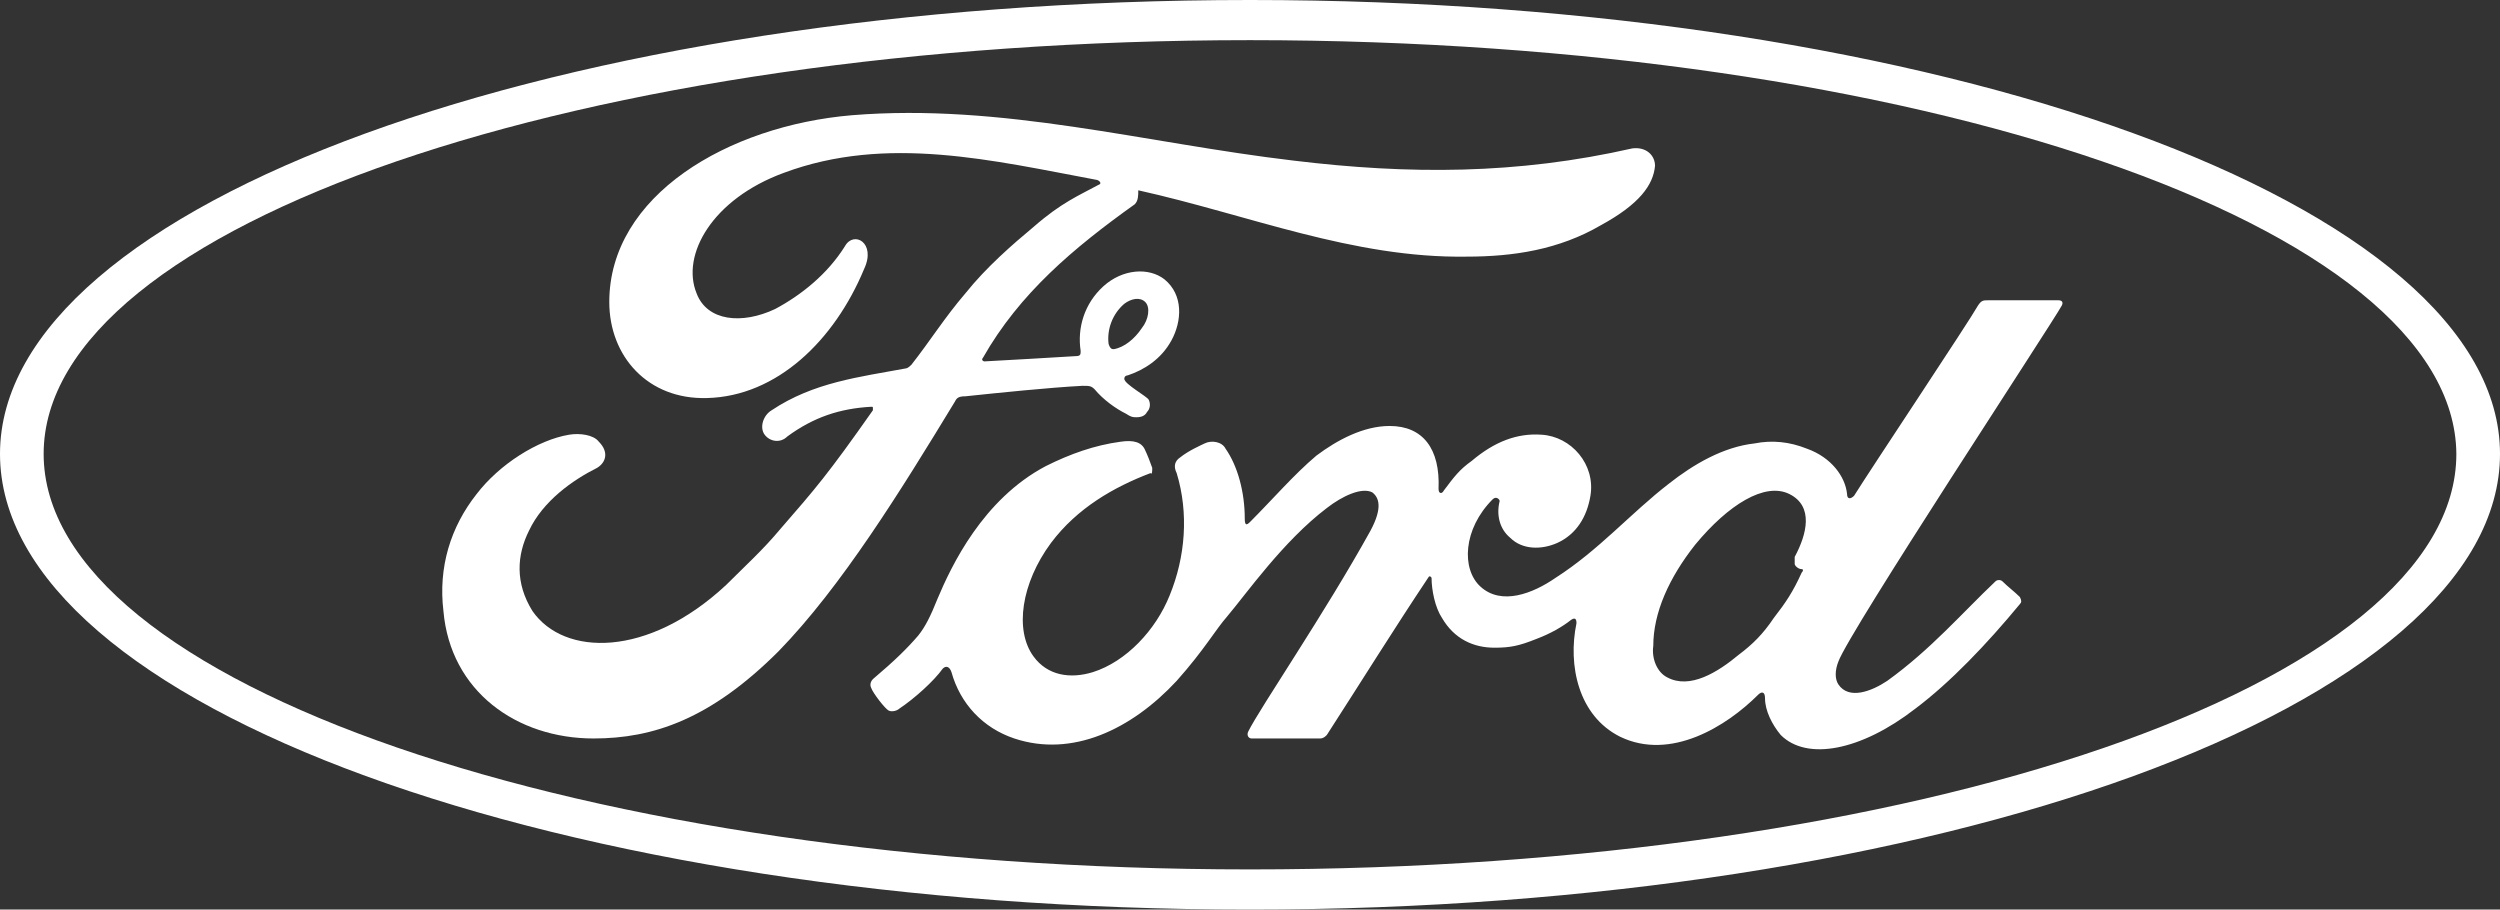
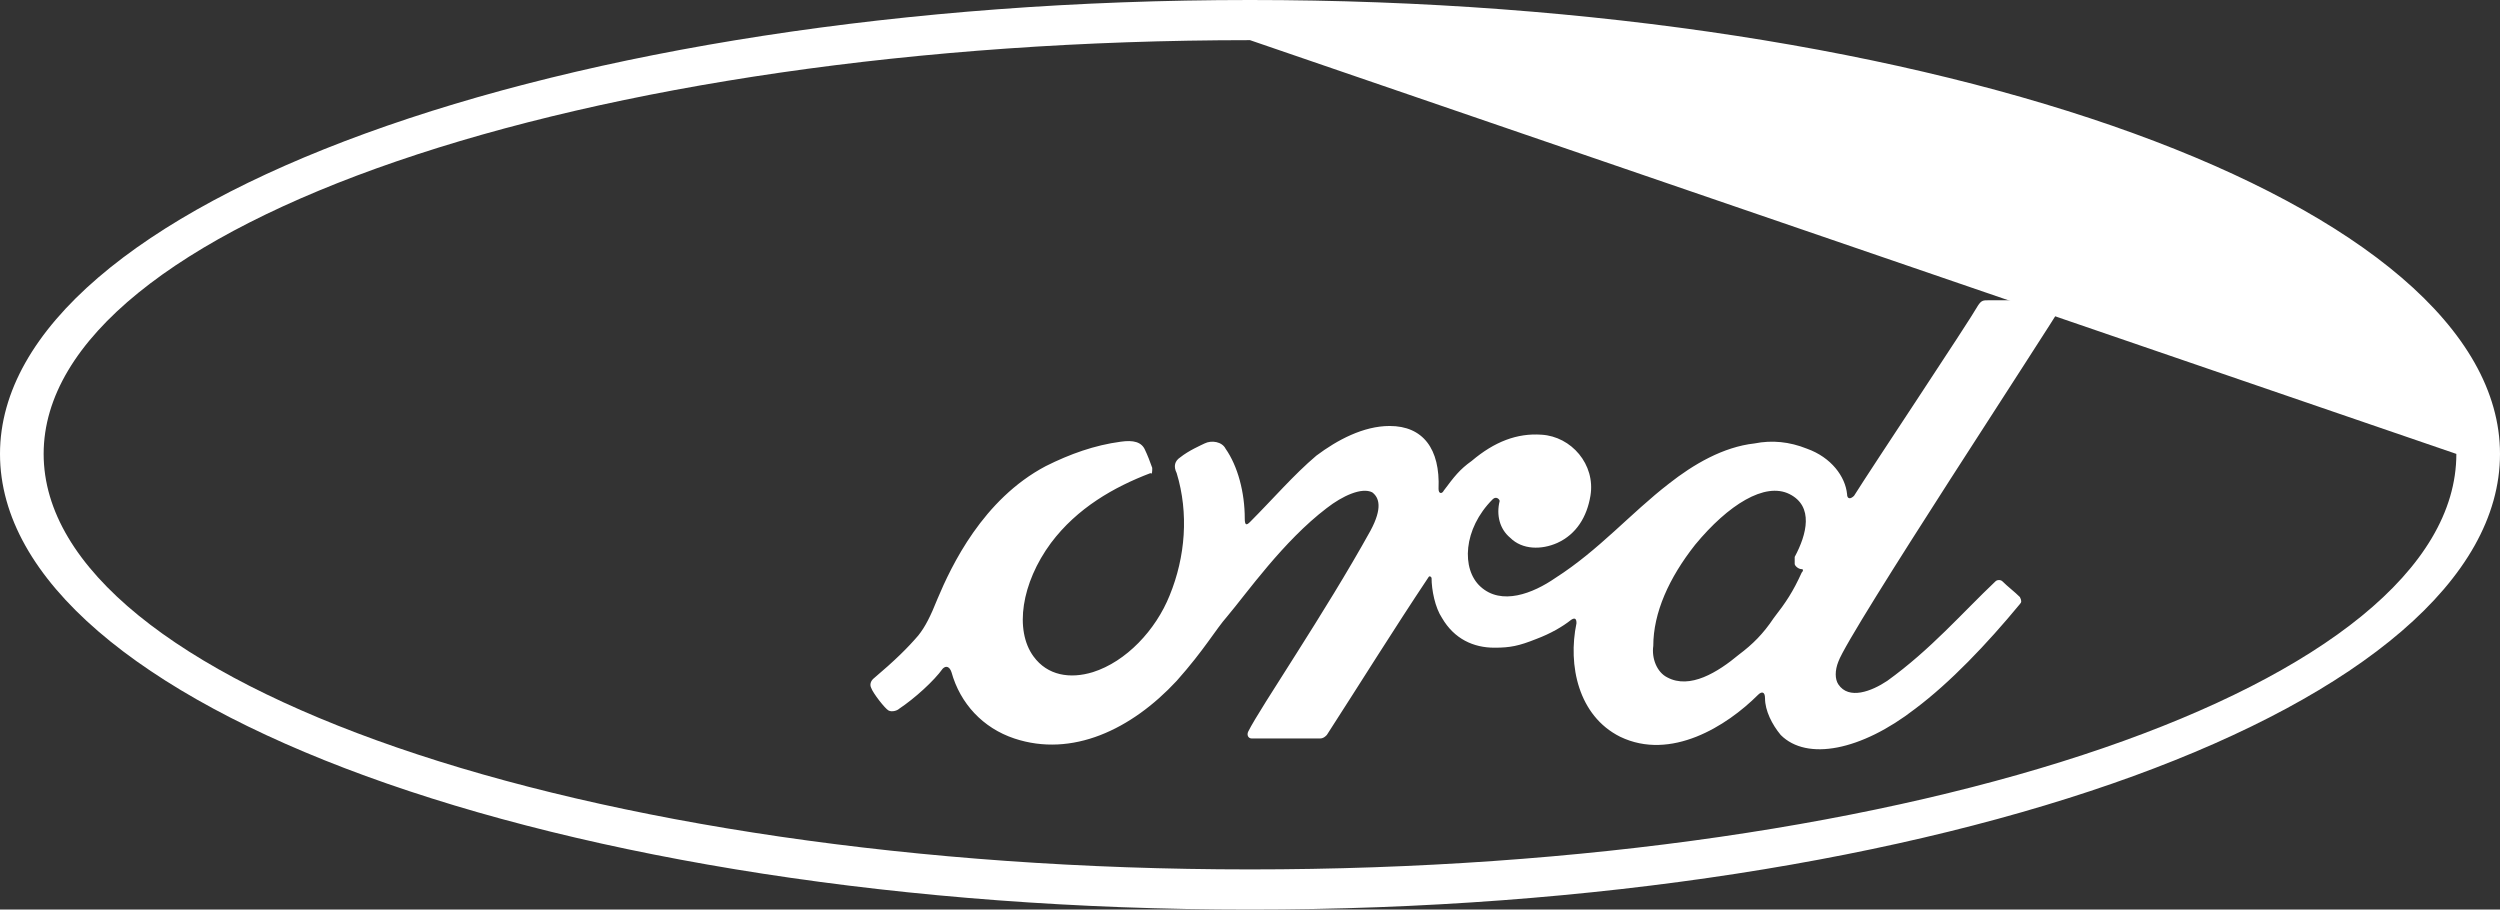
<svg xmlns="http://www.w3.org/2000/svg" version="1.1" id="Capa_1" x="0px" y="0px" viewBox="0 0 143.2 52.1" style="enable-background:new 0 0 143.2 52.1;" xml:space="preserve">
  <rect x="0" y="0" width="143.2" height="52.1" fill="#333333" stroke="none" />
  <style type="text/css">
	.st0{fill:#FFFFFF;}
</style>
  <g id="XMLID_653_">
    <g id="XMLID_680_">
-       <path id="XMLID_693_" class="st0" d="M71.6,52.1C32,52.1,0,40.4,0,26C0,11.7,32,0,71.6,0c39.5,0,71.6,11.7,71.6,26    C143.2,40.4,111.1,52.1,71.6,52.1z M71.6,2.3C33.4,2.3,2.5,12.9,2.5,26c0,13.1,30.9,23.8,69.1,23.8s69.1-10.6,69.1-23.8    C140.6,12.9,109.7,2.3,71.6,2.3z" />
+       <path id="XMLID_693_" class="st0" d="M71.6,52.1C32,52.1,0,40.4,0,26C0,11.7,32,0,71.6,0c39.5,0,71.6,11.7,71.6,26    C143.2,40.4,111.1,52.1,71.6,52.1z M71.6,2.3C33.4,2.3,2.5,12.9,2.5,26c0,13.1,30.9,23.8,69.1,23.8s69.1-10.6,69.1-23.8    z" />
    </g>
    <g id="XMLID_654_">
      <g id="XMLID_664_">
        <g id="XMLID_707_">
          <path id="XMLID_708_" class="st0" d="M118.1,17.5c0.1-0.2,0-0.3-0.2-0.3c-1.2,0-2.8,0-4,0c-0.3,0-0.4,0-0.6,0.3      c-0.5,0.9-6.1,9.3-7.1,10.9c-0.2,0.2-0.4,0.2-0.4-0.1c-0.1-1-0.9-2.1-2.3-2.6c-1-0.4-2-0.5-3-0.3c-1.8,0.2-3.5,1.2-4.9,2.3      c-2.2,1.7-4,3.8-6.5,5.4c-1.3,0.9-3.1,1.6-4.3,0.5c-1.1-1-1-3.3,0.7-5c0.2-0.2,0.4,0,0.4,0.1c-0.2,0.8,0,1.6,0.6,2.1      c0.7,0.7,1.8,0.7,2.7,0.3c1.1-0.5,1.7-1.5,1.9-2.7c0.3-1.8-1.1-3.4-2.8-3.5c-1.4-0.1-2.7,0.4-4,1.5c-0.7,0.5-1,0.9-1.6,1.7      c-0.1,0.2-0.3,0.2-0.3-0.1c0.1-2.3-0.9-3.6-2.8-3.6c-1.5,0-3,0.8-4.2,1.7c-1.3,1.1-2.5,2.5-3.8,3.8c-0.2,0.2-0.3,0.2-0.3-0.2      c0-1.5-0.4-3-1.1-4c-0.2-0.4-0.8-0.5-1.2-0.3c-0.2,0.1-0.9,0.4-1.4,0.8c-0.3,0.2-0.4,0.5-0.2,0.9c0.7,2.3,0.5,4.8-0.4,7      c-0.8,2-2.5,3.8-4.4,4.4c-1.3,0.4-2.6,0.2-3.4-0.9c-1.1-1.5-0.7-4.2,1-6.5c1.5-2,3.6-3.2,5.7-4C66,27.2,66,27,66,26.8      c-0.1-0.3-0.3-0.8-0.4-1c-0.2-0.5-0.7-0.6-1.4-0.5c-1.5,0.2-2.9,0.7-4.3,1.4c-3.6,1.9-5.4,5.7-6.2,7.6c-0.4,1-0.7,1.6-1.1,2.1      c-0.6,0.7-1.3,1.4-2.6,2.5c-0.1,0.1-0.2,0.3-0.1,0.5c0.1,0.3,0.8,1.2,1,1.3c0.2,0.1,0.5,0,0.6-0.1c0.9-0.6,2-1.6,2.5-2.3      c0.2-0.2,0.4-0.1,0.5,0.2c0.5,1.8,1.8,3.2,3.6,3.8c3.3,1.1,6.7-0.5,9.3-3.3c1.6-1.8,2.2-2.9,2.9-3.7c1.1-1.3,3.2-4.3,5.7-6.2      c0.9-0.7,2-1.2,2.6-0.9c0.4,0.3,0.6,0.9-0.1,2.2c-2.6,4.7-6.3,10.1-7,11.5c-0.1,0.2,0,0.4,0.2,0.4c1.3,0,2.7,0,3.9,0      c0.2,0,0.3-0.1,0.4-0.2c2-3.1,3.8-6,5.8-9c0.1-0.2,0.2,0,0.2,0c0,0.7,0.2,1.7,0.6,2.3c0.7,1.2,1.8,1.7,3,1.7      c0.9,0,1.4-0.1,2.4-0.5c0.8-0.3,1.5-0.7,2-1.1c0.3-0.2,0.3,0.1,0.3,0.2c-0.5,2.4,0.1,5.3,2.5,6.5c2.9,1.4,6.1-0.6,7.9-2.4      c0.2-0.2,0.4-0.2,0.4,0.2c0,0.7,0.4,1.5,0.9,2.1c1.5,1.5,4.6,0.9,7.7-1.5c2-1.5,4.1-3.7,6-6c0.1-0.1,0.1-0.2,0-0.4      c-0.3-0.3-0.7-0.6-1-0.9c-0.1-0.1-0.3-0.1-0.4,0c-1.9,1.8-3.7,3.9-6.2,5.7c-0.9,0.6-2.2,1.1-2.8,0.2c-0.2-0.3-0.2-0.8,0-1.3      C105.9,36.2,117.5,18.6,118.1,17.5z M102.8,32.3c0,0.1,0.2,0.3,0.4,0.3c0.1,0,0.1,0.1,0,0.2c-0.5,1.1-0.9,1.7-1.6,2.6      c-0.6,0.9-1.2,1.5-2,2.1c-1.2,1-2.8,2-4.1,1.3c-0.6-0.3-0.9-1.1-0.8-1.8c0-1.9,0.9-3.9,2.4-5.8c1.9-2.3,4-3.6,5.4-2.9      c1.4,0.7,1,2.3,0.3,3.6C102.8,32.2,102.8,32.2,102.8,32.3z" />
        </g>
      </g>
      <g id="XMLID_655_">
-         <path id="XMLID_684_" class="st0" d="M93.5,8.5C86.9,10,80.7,10,74.1,9.2c-8.5-1-16.7-3.3-25.3-2.6c-7.1,0.6-13.9,4.6-13.9,10.7     c0,3.1,2.2,5.6,5.6,5.5c4-0.1,7.3-3.3,9-7.4c0.7-1.5-0.6-2.2-1.1-1.3c-1,1.6-2.5,2.8-4,3.6c-1.9,0.9-3.9,0.7-4.5-0.9     c-0.9-2.2,0.9-5.4,5-6.9c5.9-2.2,12-0.7,17.9,0.4c0.1,0,0.4,0.2,0.1,0.3c-1.1,0.6-2.1,1-3.7,2.4c-1.2,1-2.7,2.3-3.9,3.8     c-1.2,1.4-2,2.7-3.1,4.1c-0.2,0.2-0.3,0.2-0.3,0.2c-2.7,0.5-5.3,0.8-7.7,2.4c-0.5,0.3-0.7,1-0.4,1.4c0.3,0.4,0.9,0.5,1.3,0.1     c1.5-1.1,3-1.6,4.8-1.7c0.1,0,0.1,0,0.1,0.1c0,0,0,0.1,0,0.1c-2.6,3.7-3.3,4.5-5.3,6.8c-1,1.2-2,2.1-3.1,3.2     c-4.5,4.2-9.3,4.1-11.1,1.5c-1-1.6-0.9-3.2-0.2-4.6c0.8-1.7,2.5-2.9,3.9-3.6c0.5-0.3,0.7-0.9,0.1-1.5c-0.3-0.4-1.1-0.5-1.7-0.4     c-1.8,0.3-4,1.7-5.3,3.4c-1.5,1.9-2.2,4.2-1.9,6.7c0.4,4.6,4.2,7.3,8.6,7.3c3.4,0,6.7-1.1,10.6-5c3.6-3.7,7-9.2,10.1-14.3     c0.1-0.2,0.2-0.3,0.6-0.3c1.9-0.2,4.8-0.5,6.7-0.6c0.4,0,0.5,0,0.7,0.2c0.5,0.6,1.2,1.1,1.8,1.4c0.3,0.2,0.4,0.2,0.6,0.2     c0.3,0,0.5-0.1,0.6-0.3c0.2-0.2,0.2-0.5,0.1-0.7c-0.1-0.2-1.4-0.9-1.4-1.2c0-0.2,0.2-0.2,0.2-0.2c0.9-0.3,1.9-0.9,2.5-2     c0.6-1.1,0.7-2.6-0.4-3.5c-0.9-0.7-2.4-0.6-3.5,0.4c-1.1,1-1.5,2.4-1.3,3.7c0,0.2,0,0.3-0.3,0.3c-1.7,0.1-3.3,0.2-5.2,0.3     c-0.1,0-0.2-0.1-0.1-0.2c2.1-3.7,5.2-6.3,8.7-8.8c0.2-0.2,0.2-0.5,0.2-0.8c6.3,1.4,12.3,3.9,18.8,3.8c2.7,0,5.3-0.4,7.7-1.8     c2.2-1.2,3-2.3,3.1-3.4C94.8,8.9,94.3,8.4,93.5,8.5z M64.4,17.4c0.4-0.3,0.9-0.4,1.2-0.1c0.3,0.3,0.2,1-0.2,1.5     c-0.4,0.6-1,1.1-1.6,1.2c-0.1,0-0.2,0-0.3-0.3C63.4,18.9,63.7,18,64.4,17.4z" />
-       </g>
+         </g>
    </g>
  </g>
</svg>